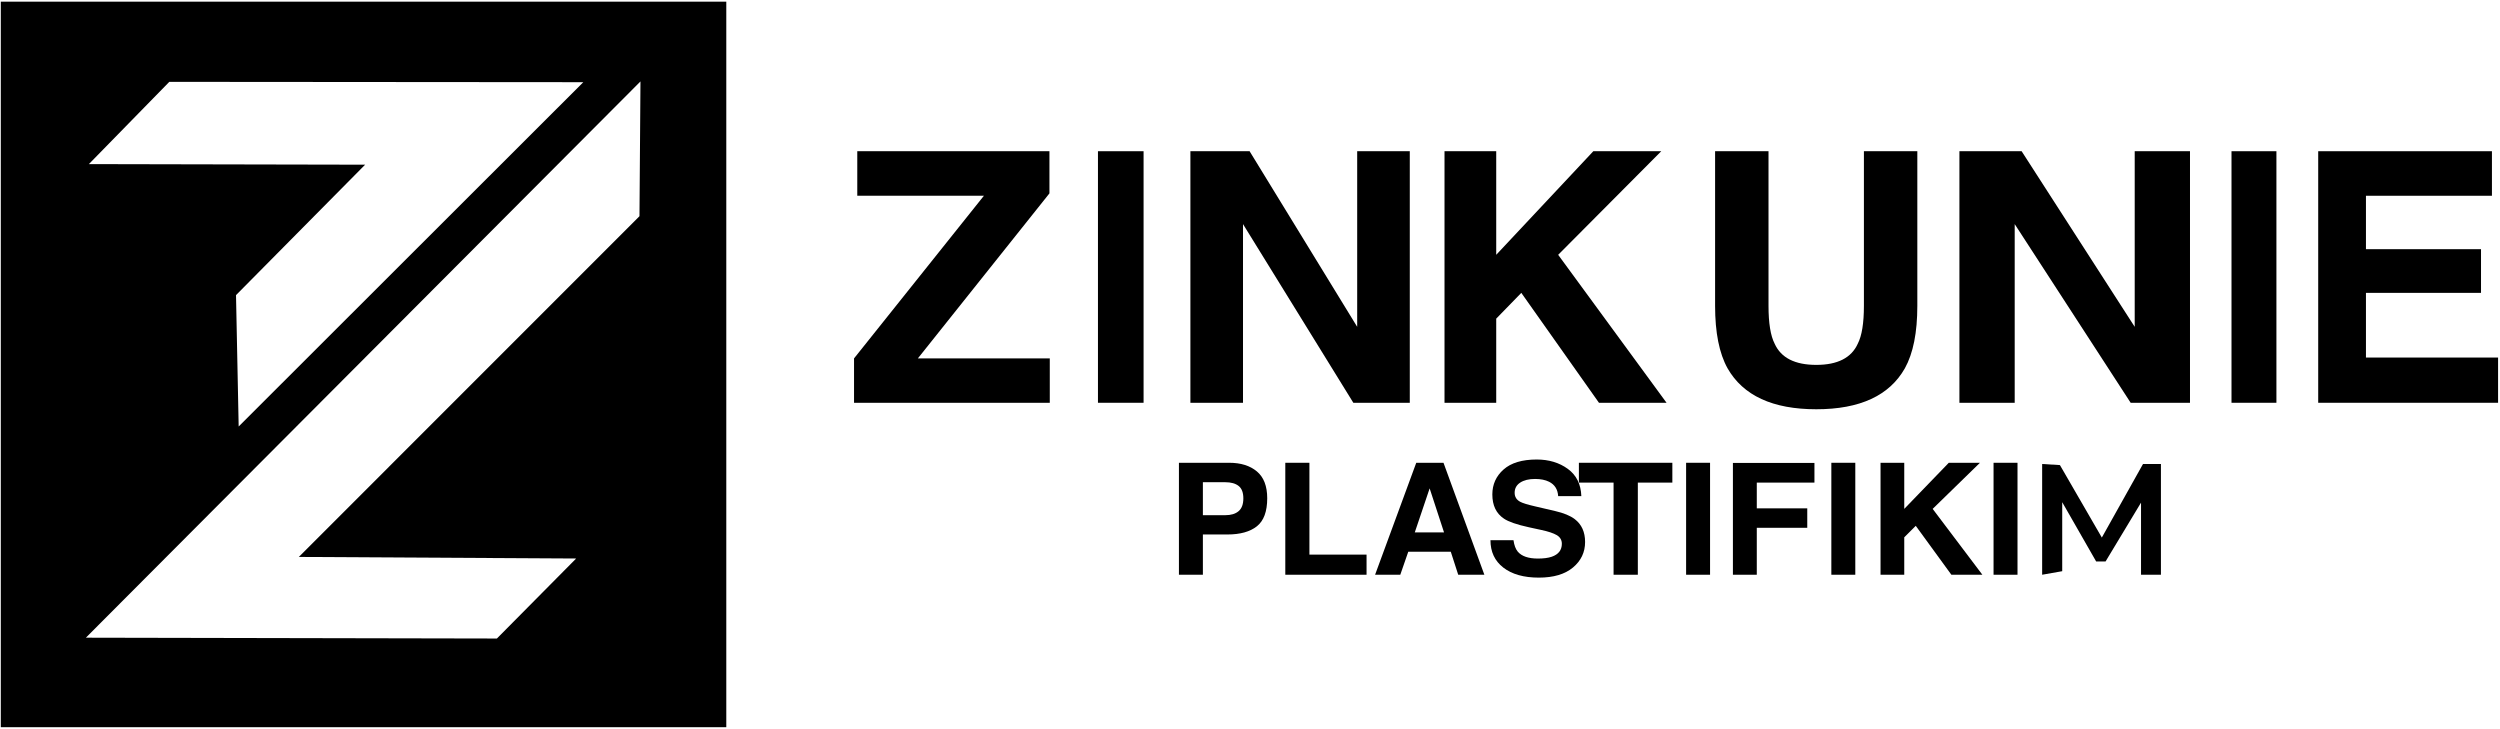
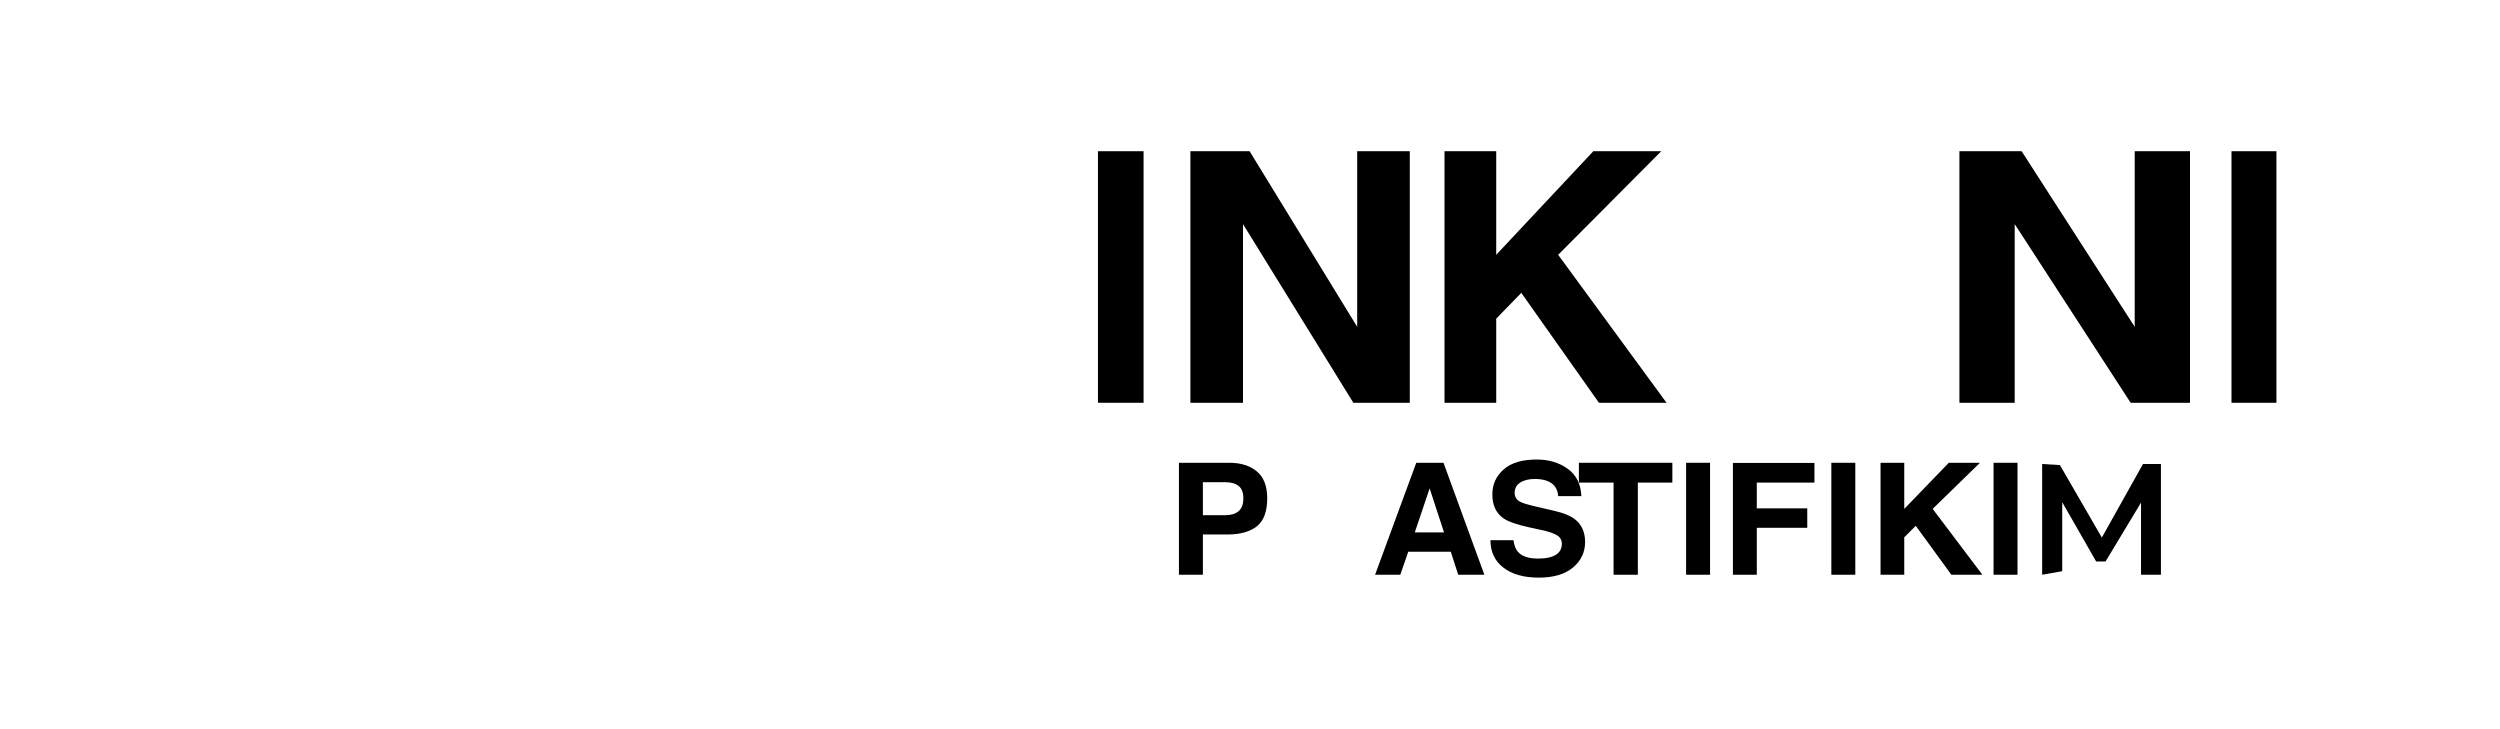
<svg xmlns="http://www.w3.org/2000/svg" xmlns:ns1="http://vectornator.io" height="100%" stroke-miterlimit="10" style="fill-rule:nonzero;clip-rule:evenodd;stroke-linecap:round;stroke-linejoin:round;" version="1.1" viewBox="51 411 950 277" width="100%" xml:space="preserve">
  <defs />
  <clipPath id="ArtboardFrame">
    <rect height="277" width="950" x="51" y="411" />
  </clipPath>
  <g clip-path="url(#ArtboardFrame)" id="Layer" ns1:layerName="Layer">
    <g opacity="1" ns1:layerName="path">
      <clipPath clip-rule="nonzero" id="ClipPath">
        <path d="M51 688L1001 688L1001 411L51 411L51 688Z" />
      </clipPath>
      <g clip-path="url(#ClipPath)">
        <clipPath clip-rule="nonzero" id="ClipPath_2">
          <path d="M0 1024L1024 1024L1024 0L0 0L0 1024Z" />
        </clipPath>
        <g clip-path="url(#ClipPath_2)">
-           <path d="M51.305 411.637L51.305 687.324L326.992 687.324L326.992 411.637L51.305 411.637ZM294.378 441.946L293.999 493.156L164.554 622.633L269.942 623.233L239.822 653.637L83.635 653.321L294.378 441.946ZM115.333 442.104L272.657 442.23L141.696 573.065L140.685 523.149L189.748 473.581L84.771 473.36L115.333 442.104Z" fill="#000000" fill-rule="nonzero" opacity="1" stroke="none" ns1:layerName="path" />
-           <path d="M449.917 547.193L449.917 564.054L375.533 564.054L375.533 547.193L424.884 485.39L376.765 485.39L376.765 468.464L449.787 468.464L449.787 484.482L399.787 547.193L449.917 547.193Z" fill="#000000" fill-rule="nonzero" opacity="1" stroke="none" ns1:layerName="path" />
          <path d="M468.224 468.464L485.558 468.464L485.558 564.054L468.224 564.054L468.224 468.464Z" fill="#000000" fill-rule="nonzero" opacity="1" stroke="none" ns1:layerName="path" />
          <path d="M565.268 564.054L523.341 496.155L523.341 564.054L503.352 564.054L503.352 468.464L525.848 468.464L566.731 535.195L566.731 468.464L586.719 468.464L586.719 564.054L565.268 564.054Z" fill="#000000" fill-rule="nonzero" opacity="1" stroke="none" ns1:layerName="path" />
          <path d="M656.465 468.464L682.275 468.464L643.106 507.828L684.286 564.054L658.605 564.054L629.098 522.29L619.565 532.082L619.565 564.054L599.915 564.054L599.915 468.464L619.565 468.464L619.565 507.828L656.465 468.464Z" fill="#000000" fill-rule="nonzero" opacity="1" stroke="none" ns1:layerName="path" />
-           <path d="M774.85 550.954C768.971 561.33 757.751 566.518 741.193 566.518C724.634 566.518 713.394 561.33 707.471 550.954C704.314 545.29 702.736 537.379 702.736 527.218L702.736 468.464L723.035 468.464L723.035 527.218C723.035 533.79 723.813 538.589 725.369 541.615C727.79 546.976 733.065 549.657 741.193 549.657C749.278 549.657 754.53 546.976 756.952 541.615C758.508 538.589 759.286 533.79 759.286 527.218L759.286 468.464L779.585 468.464L779.585 527.218C779.585 537.379 778.006 545.29 774.85 550.954Z" fill="#000000" fill-rule="nonzero" opacity="1" stroke="none" ns1:layerName="path" />
          <path d="M860.652 564.054L816.586 496.155L816.586 564.054L795.578 564.054L795.578 468.464L819.221 468.464L862.189 535.195L862.189 468.464L883.197 468.464L883.197 564.054L860.652 564.054Z" fill="#000000" fill-rule="nonzero" opacity="1" stroke="none" ns1:layerName="path" />
          <path d="M898.971 468.464L916.039 468.464L916.039 564.054L898.971 564.054L898.971 468.464Z" fill="#000000" fill-rule="nonzero" opacity="1" stroke="none" ns1:layerName="path" />
-           <path d="M1000.27 546.868L1000.27 564.054L931.919 564.054L931.919 468.464L997.935 468.464L997.935 485.39L950.061 485.39L950.061 505.688L993.784 505.688L993.784 522.29L950.061 522.29L950.061 546.868L1000.27 546.868Z" fill="#000000" fill-rule="nonzero" opacity="1" stroke="none" ns1:layerName="path" />
          <path d="M517.405 614.102L508.095 614.102L508.095 629.4L498.993 629.4L498.993 586.856L518.089 586.856C522.491 586.856 526.001 587.952 528.618 590.146C531.236 592.34 532.545 595.736 532.545 600.335C532.545 605.357 531.236 608.907 528.618 610.985C526.001 613.063 522.263 614.102 517.405 614.102ZM523.472 600.392C523.472 598.179 522.873 596.602 521.673 595.659C520.473 594.716 518.793 594.245 516.631 594.245L508.095 594.245L508.095 606.771L516.631 606.771C518.793 606.771 520.473 606.261 521.673 605.241C522.873 604.222 523.472 602.605 523.472 600.392Z" fill="#000000" fill-rule="nonzero" opacity="1" stroke="none" ns1:layerName="path" />
-           <path d="M548.577 586.856L548.577 621.751L570.29 621.751L570.29 629.4L539.416 629.4L539.416 586.856L548.577 586.856Z" fill="#000000" fill-rule="nonzero" opacity="1" stroke="none" ns1:layerName="path" />
          <path d="M599.529 586.856L615.056 629.4L605.121 629.4L602.295 620.654L586.144 620.654L583.11 629.4L573.533 629.4L589.178 586.856L599.529 586.856ZM594.264 596.582L588.613 613.323L599.737 613.323L594.264 596.582Z" fill="#000000" fill-rule="nonzero" opacity="1" stroke="none" ns1:layerName="path" />
          <path d="M634.358 603.423L641.913 605.184C645.225 605.953 647.723 606.983 649.409 608.272C652.026 610.273 653.335 613.169 653.335 616.96C653.335 620.847 651.803 624.075 648.739 626.644C645.676 629.212 641.348 630.497 635.756 630.497C630.045 630.497 625.554 629.232 622.282 626.701C619.01 624.171 617.374 620.693 617.374 616.267L626.119 616.267C626.396 618.211 626.942 619.663 627.755 620.626C629.242 622.377 631.79 623.252 635.399 623.252C637.56 623.252 639.315 623.021 640.664 622.56C643.222 621.674 644.501 620.029 644.501 617.624C644.501 616.219 643.866 615.132 642.597 614.362C641.328 613.612 639.335 612.948 636.619 612.371L631.978 611.361C627.418 610.36 624.265 609.273 622.52 608.099C619.565 606.136 618.088 603.067 618.088 598.891C618.088 595.082 619.515 591.916 622.371 589.395C625.226 586.875 629.42 585.614 634.953 585.614C639.573 585.614 643.514 586.803 646.776 589.179C650.038 591.555 651.749 595.005 651.907 599.526L643.103 599.526C642.944 596.967 641.794 595.149 639.653 594.071C638.225 593.359 636.45 593.003 634.328 593.003C631.968 593.003 630.085 593.465 628.677 594.389C627.269 595.312 626.565 596.602 626.565 598.256C626.565 599.777 627.259 600.912 628.647 601.662C629.539 602.163 631.443 602.75 634.358 603.423Z" fill="#000000" fill-rule="nonzero" opacity="1" stroke="none" ns1:layerName="path" />
          <path d="M650.979 586.856L686.494 586.856L686.494 594.389L673.376 594.389L673.376 629.4L664.156 629.4L664.156 594.389L650.979 594.389L650.979 586.856Z" fill="#000000" fill-rule="nonzero" opacity="1" stroke="none" ns1:layerName="path" />
          <path d="M691.721 586.856L700.823 586.856L700.823 629.4L691.721 629.4L691.721 586.856Z" fill="#000000" fill-rule="nonzero" opacity="1" stroke="none" ns1:layerName="path" />
          <path d="M718.578 594.389L718.578 604.173L737.76 604.173L737.76 611.562L718.578 611.562L718.578 629.4L709.506 629.4L709.506 586.913L740.487 586.913L740.487 594.389L718.578 594.389Z" fill="#000000" fill-rule="nonzero" opacity="1" stroke="none" ns1:layerName="path" />
          <path d="M746.912 586.856L756.014 586.856L756.014 629.4L746.912 629.4L746.912 586.856Z" fill="#000000" fill-rule="nonzero" opacity="1" stroke="none" ns1:layerName="path" />
          <path d="M791.542 586.856L803.38 586.856L785.414 604.375L804.302 629.4L792.523 629.4L778.99 610.812L774.617 615.17L774.617 629.4L765.605 629.4L765.605 586.856L774.617 586.856L774.617 604.375L791.542 586.856Z" fill="#000000" fill-rule="nonzero" opacity="1" stroke="none" ns1:layerName="path" />
          <path d="M808.549 586.856L817.651 586.856L817.651 629.4L808.549 629.4L808.549 586.856Z" fill="#000000" fill-rule="nonzero" opacity="1" stroke="none" ns1:layerName="path" />
          <path d="M851.111 624.365L847.543 624.365L834.643 601.831L834.643 628.054L827.016 629.4L827.016 587.328L833.771 587.729L849.696 615.273L865.337 587.328L872.154 587.328L872.154 629.4L864.591 629.4L864.591 601.997L851.111 624.365Z" fill="#000000" fill-rule="nonzero" opacity="1" stroke="none" ns1:layerName="path" />
        </g>
      </g>
    </g>
  </g>
</svg>